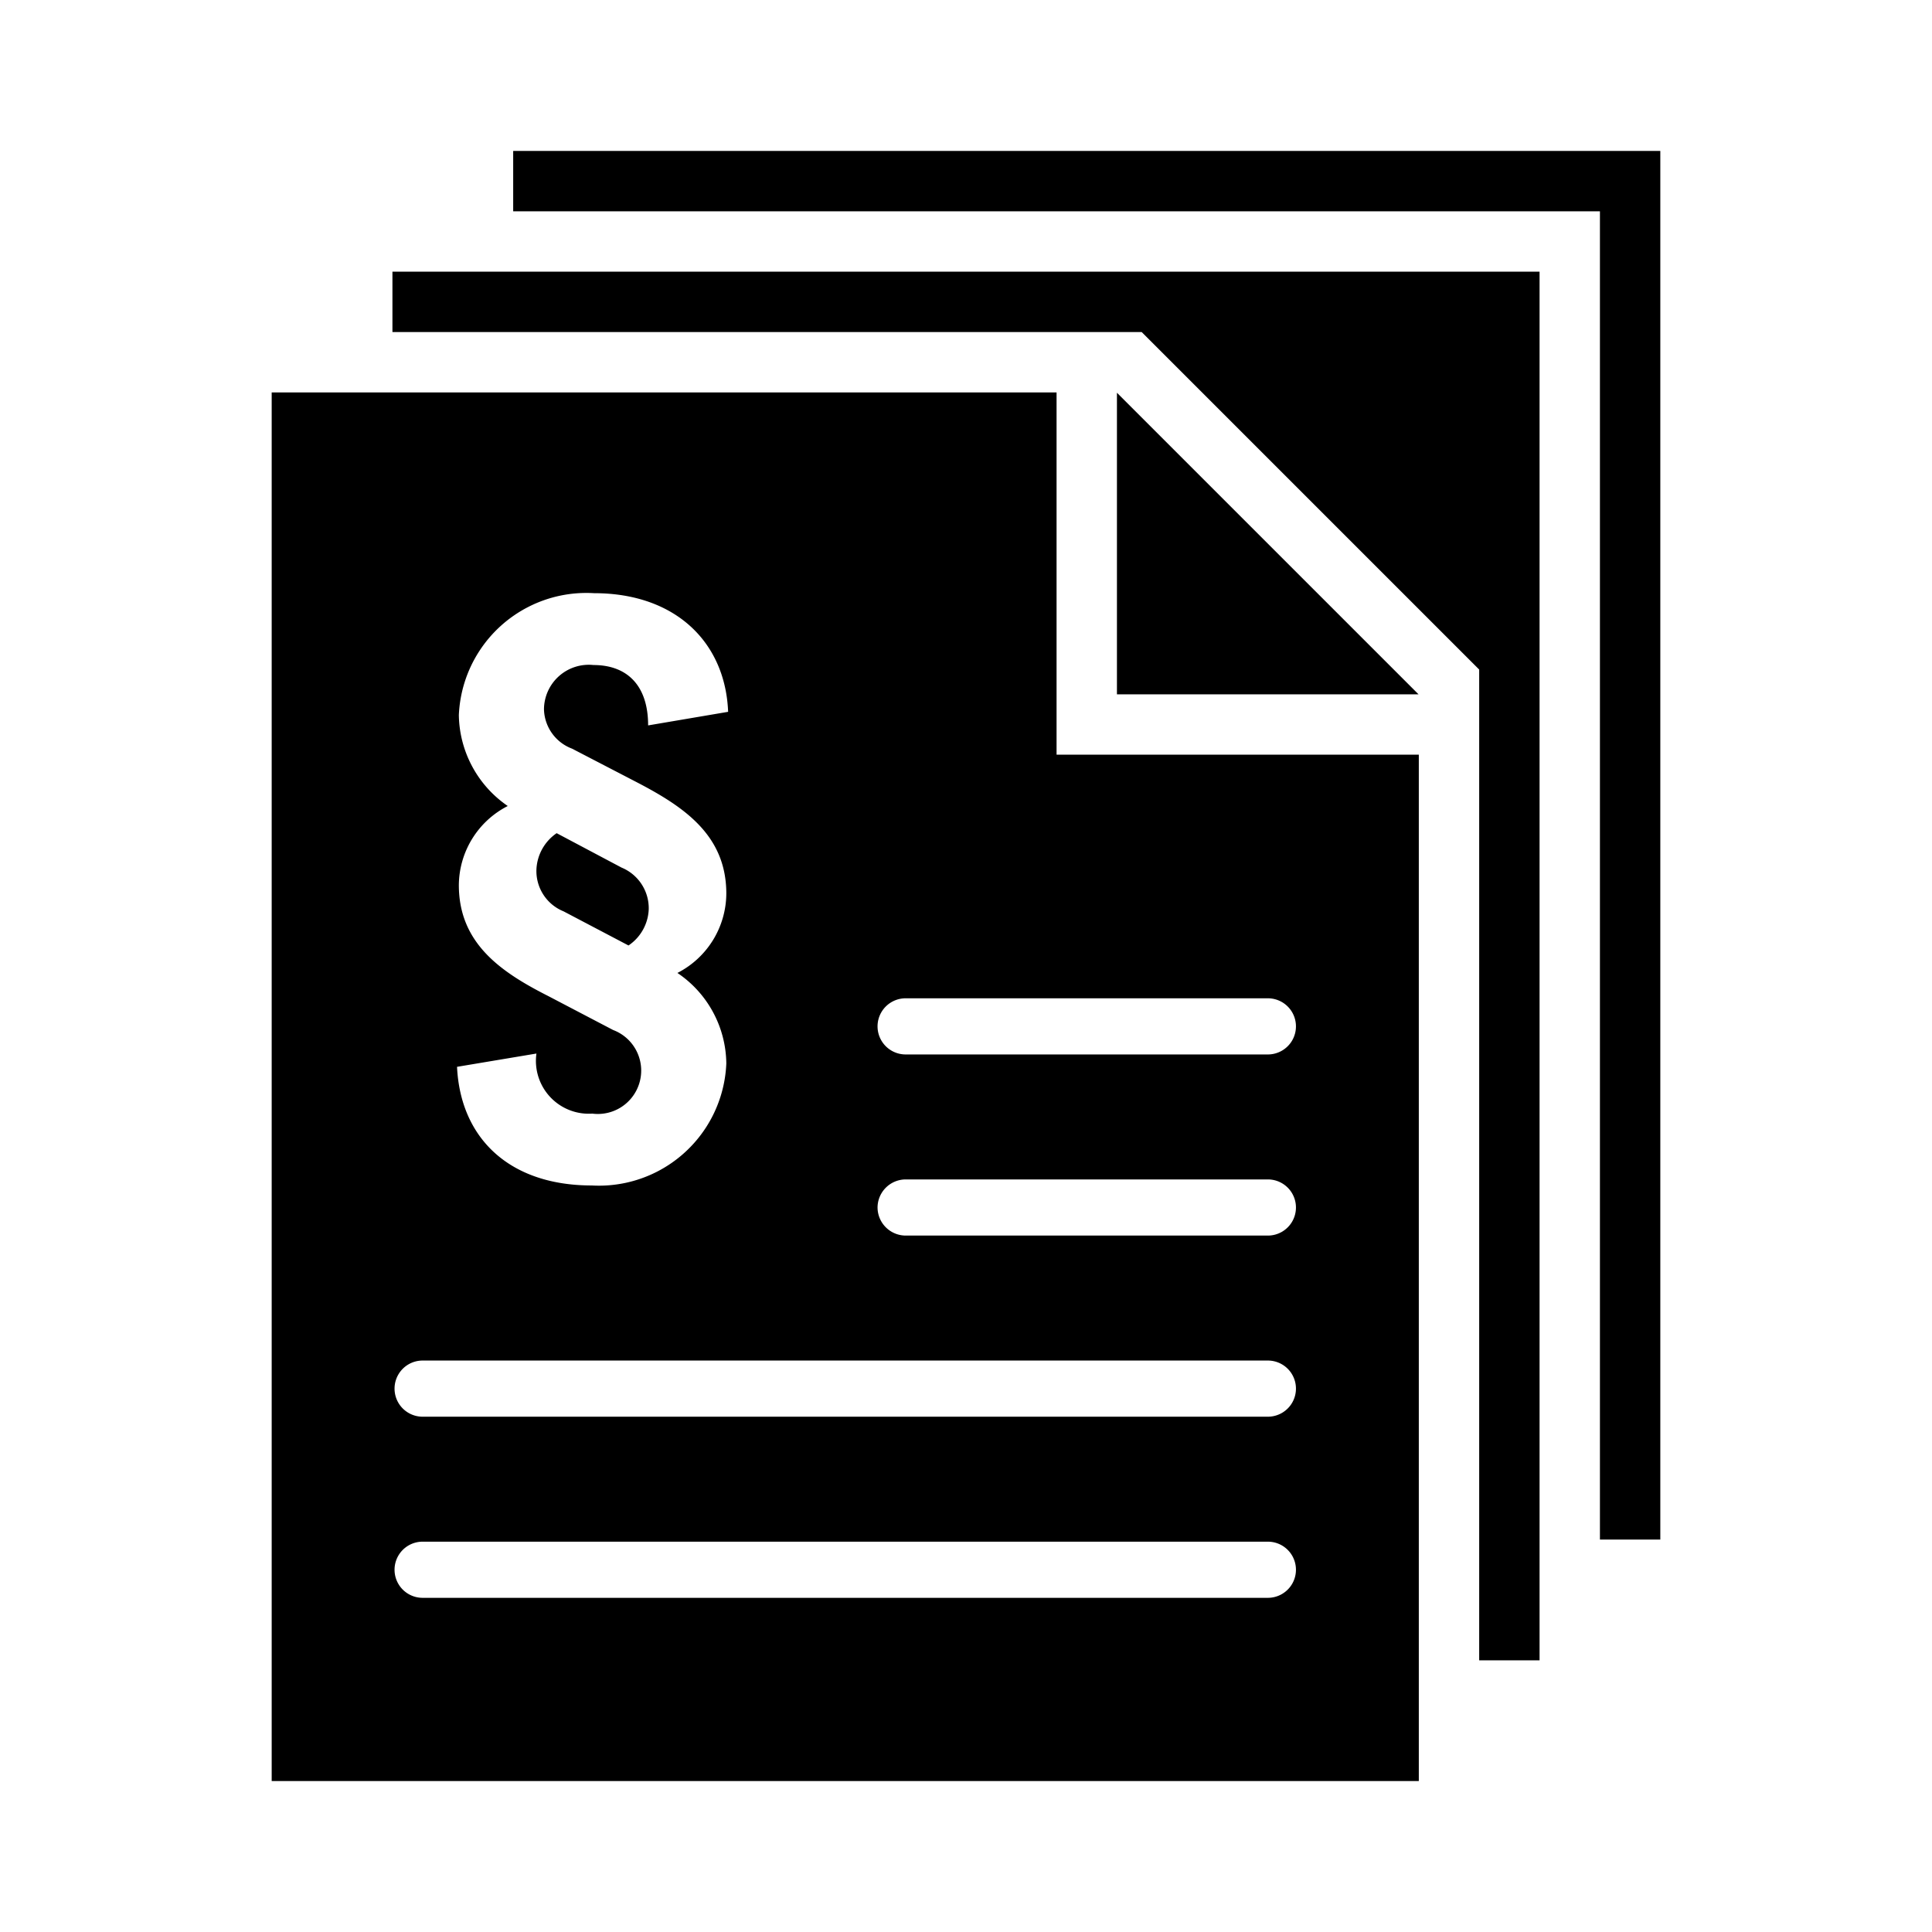
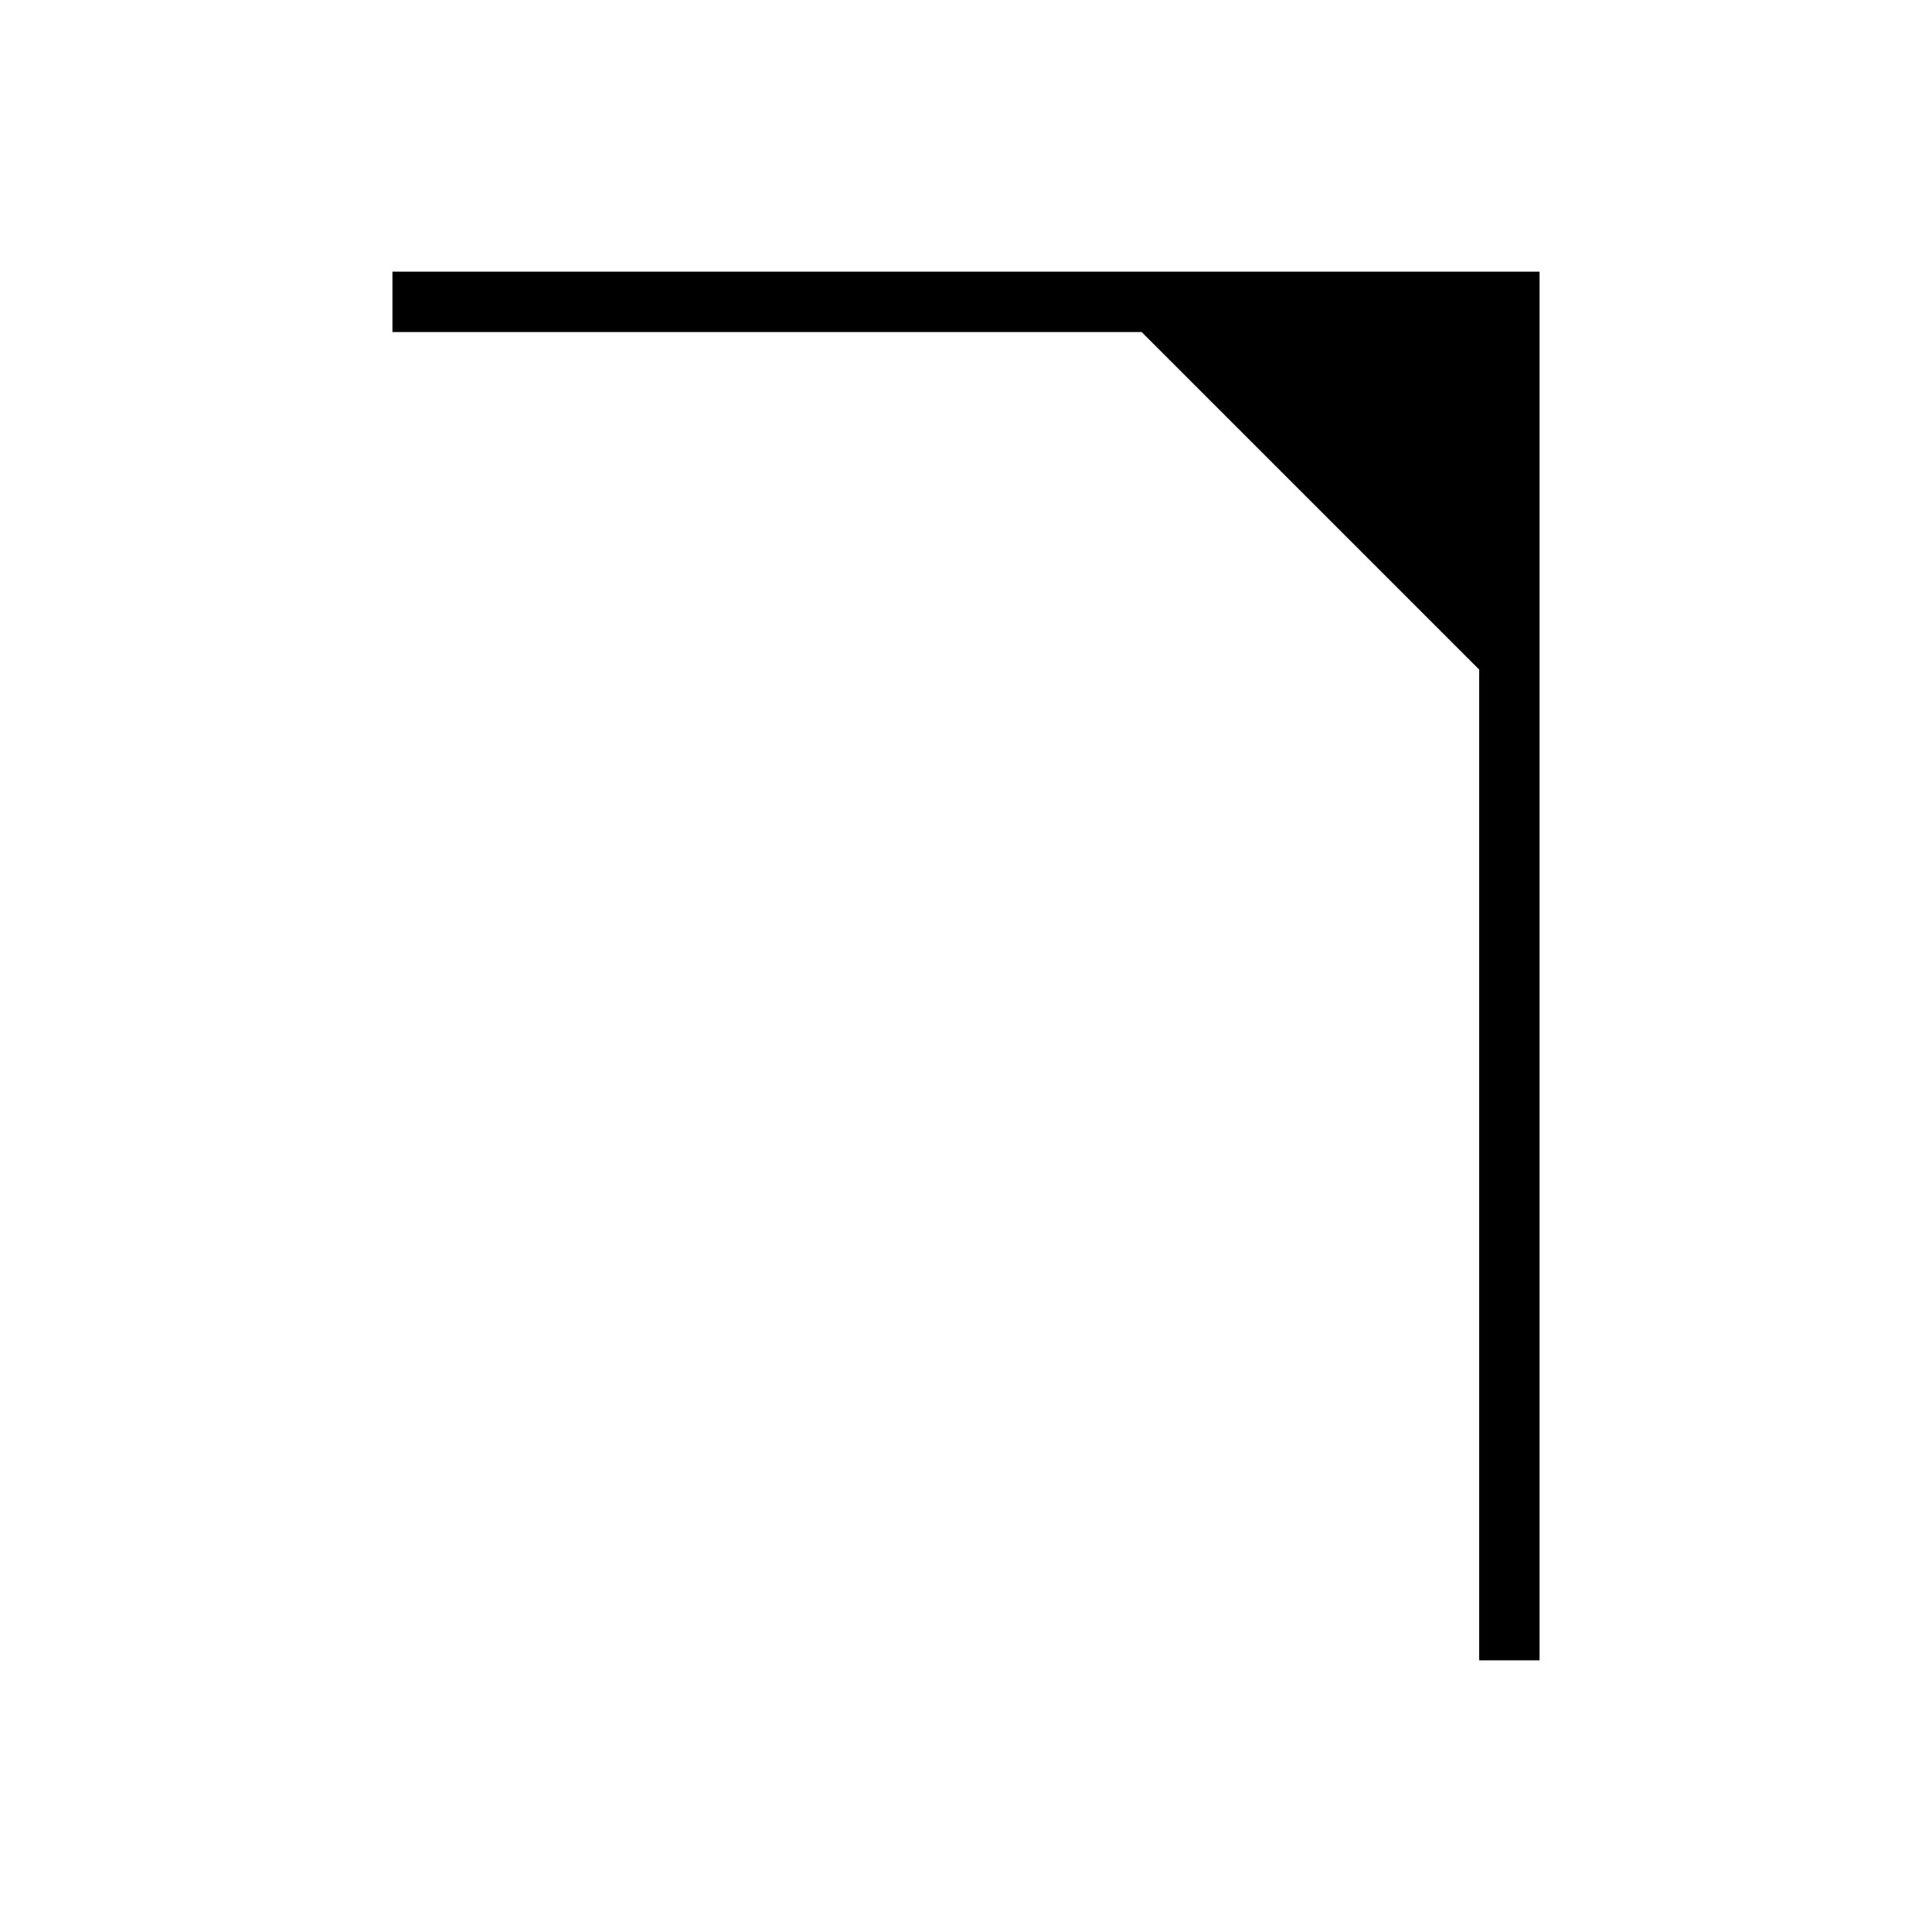
<svg xmlns="http://www.w3.org/2000/svg" viewBox="0 0 64 64">
  <g id="Flate_Sort" data-name="Flate Sort">
-     <polygon points="17 5 17 7 53 7 53 51 55 51 55 5 17 5" />
    <polygon points="42.41 9 40.99 9 35.83 9 35 9 13 9 13 11 35 11 36 11 36.41 11 37.82 11 49 22.18 49 23.59 49 24 49 25 49 55 51 55 51 25 51 24.17 51 19.01 51 17.59 51 16.18 51 9 43.82 9 42.41 9" />
-     <path d="M20.59,28.74,18.44,27.6a1.537,1.537,0,0,0-.67,1.2,1.44,1.44,0,0,0,.9,1.39l2.15,1.13a1.516,1.516,0,0,0,.67-1.2A1.457,1.457,0,0,0,20.59,28.74Z" />
-     <path d="M35,13H9V59H47V25H35ZM20.31,34.12,18.17,33c-1.56-.79-2.97-1.74-2.97-3.68a2.966,2.966,0,0,1,1.62-2.62,3.717,3.717,0,0,1-1.62-3.01,4.228,4.228,0,0,1,4.48-4.04c2.71,0,4.35,1.64,4.44,3.93l-2.65.45c0-1.35-.72-2-1.81-2a1.484,1.484,0,0,0-1.64,1.47,1.432,1.432,0,0,0,.93,1.3l2.12,1.1c1.58.82,2.99,1.76,2.99,3.7a2.97,2.97,0,0,1-1.62,2.63,3.659,3.659,0,0,1,1.62,3,4.222,4.222,0,0,1-4.46,4.04c-2.74,0-4.35-1.58-4.46-3.93l2.63-.44a1.751,1.751,0,0,0,1.85,1.99,1.437,1.437,0,0,0,.69-2.77ZM14,45.07H42a.93.93,0,0,1,0,1.86H14a.93.93,0,1,1,0-1.86ZM29.07,40a.935.935,0,0,1,.93-.93H42a.93.93,0,0,1,0,1.86H30A.935.935,0,0,1,29.07,40ZM14,51.07H42a.93.93,0,0,1,0,1.86H14a.93.93,0,0,1,0-1.86Zm28-18a.93.93,0,0,1,0,1.86H30a.93.93,0,0,1,0-1.86Z" />
-     <polygon points="37 23 46.99 23 37 13.01 37 23" />
  </g>
</svg>